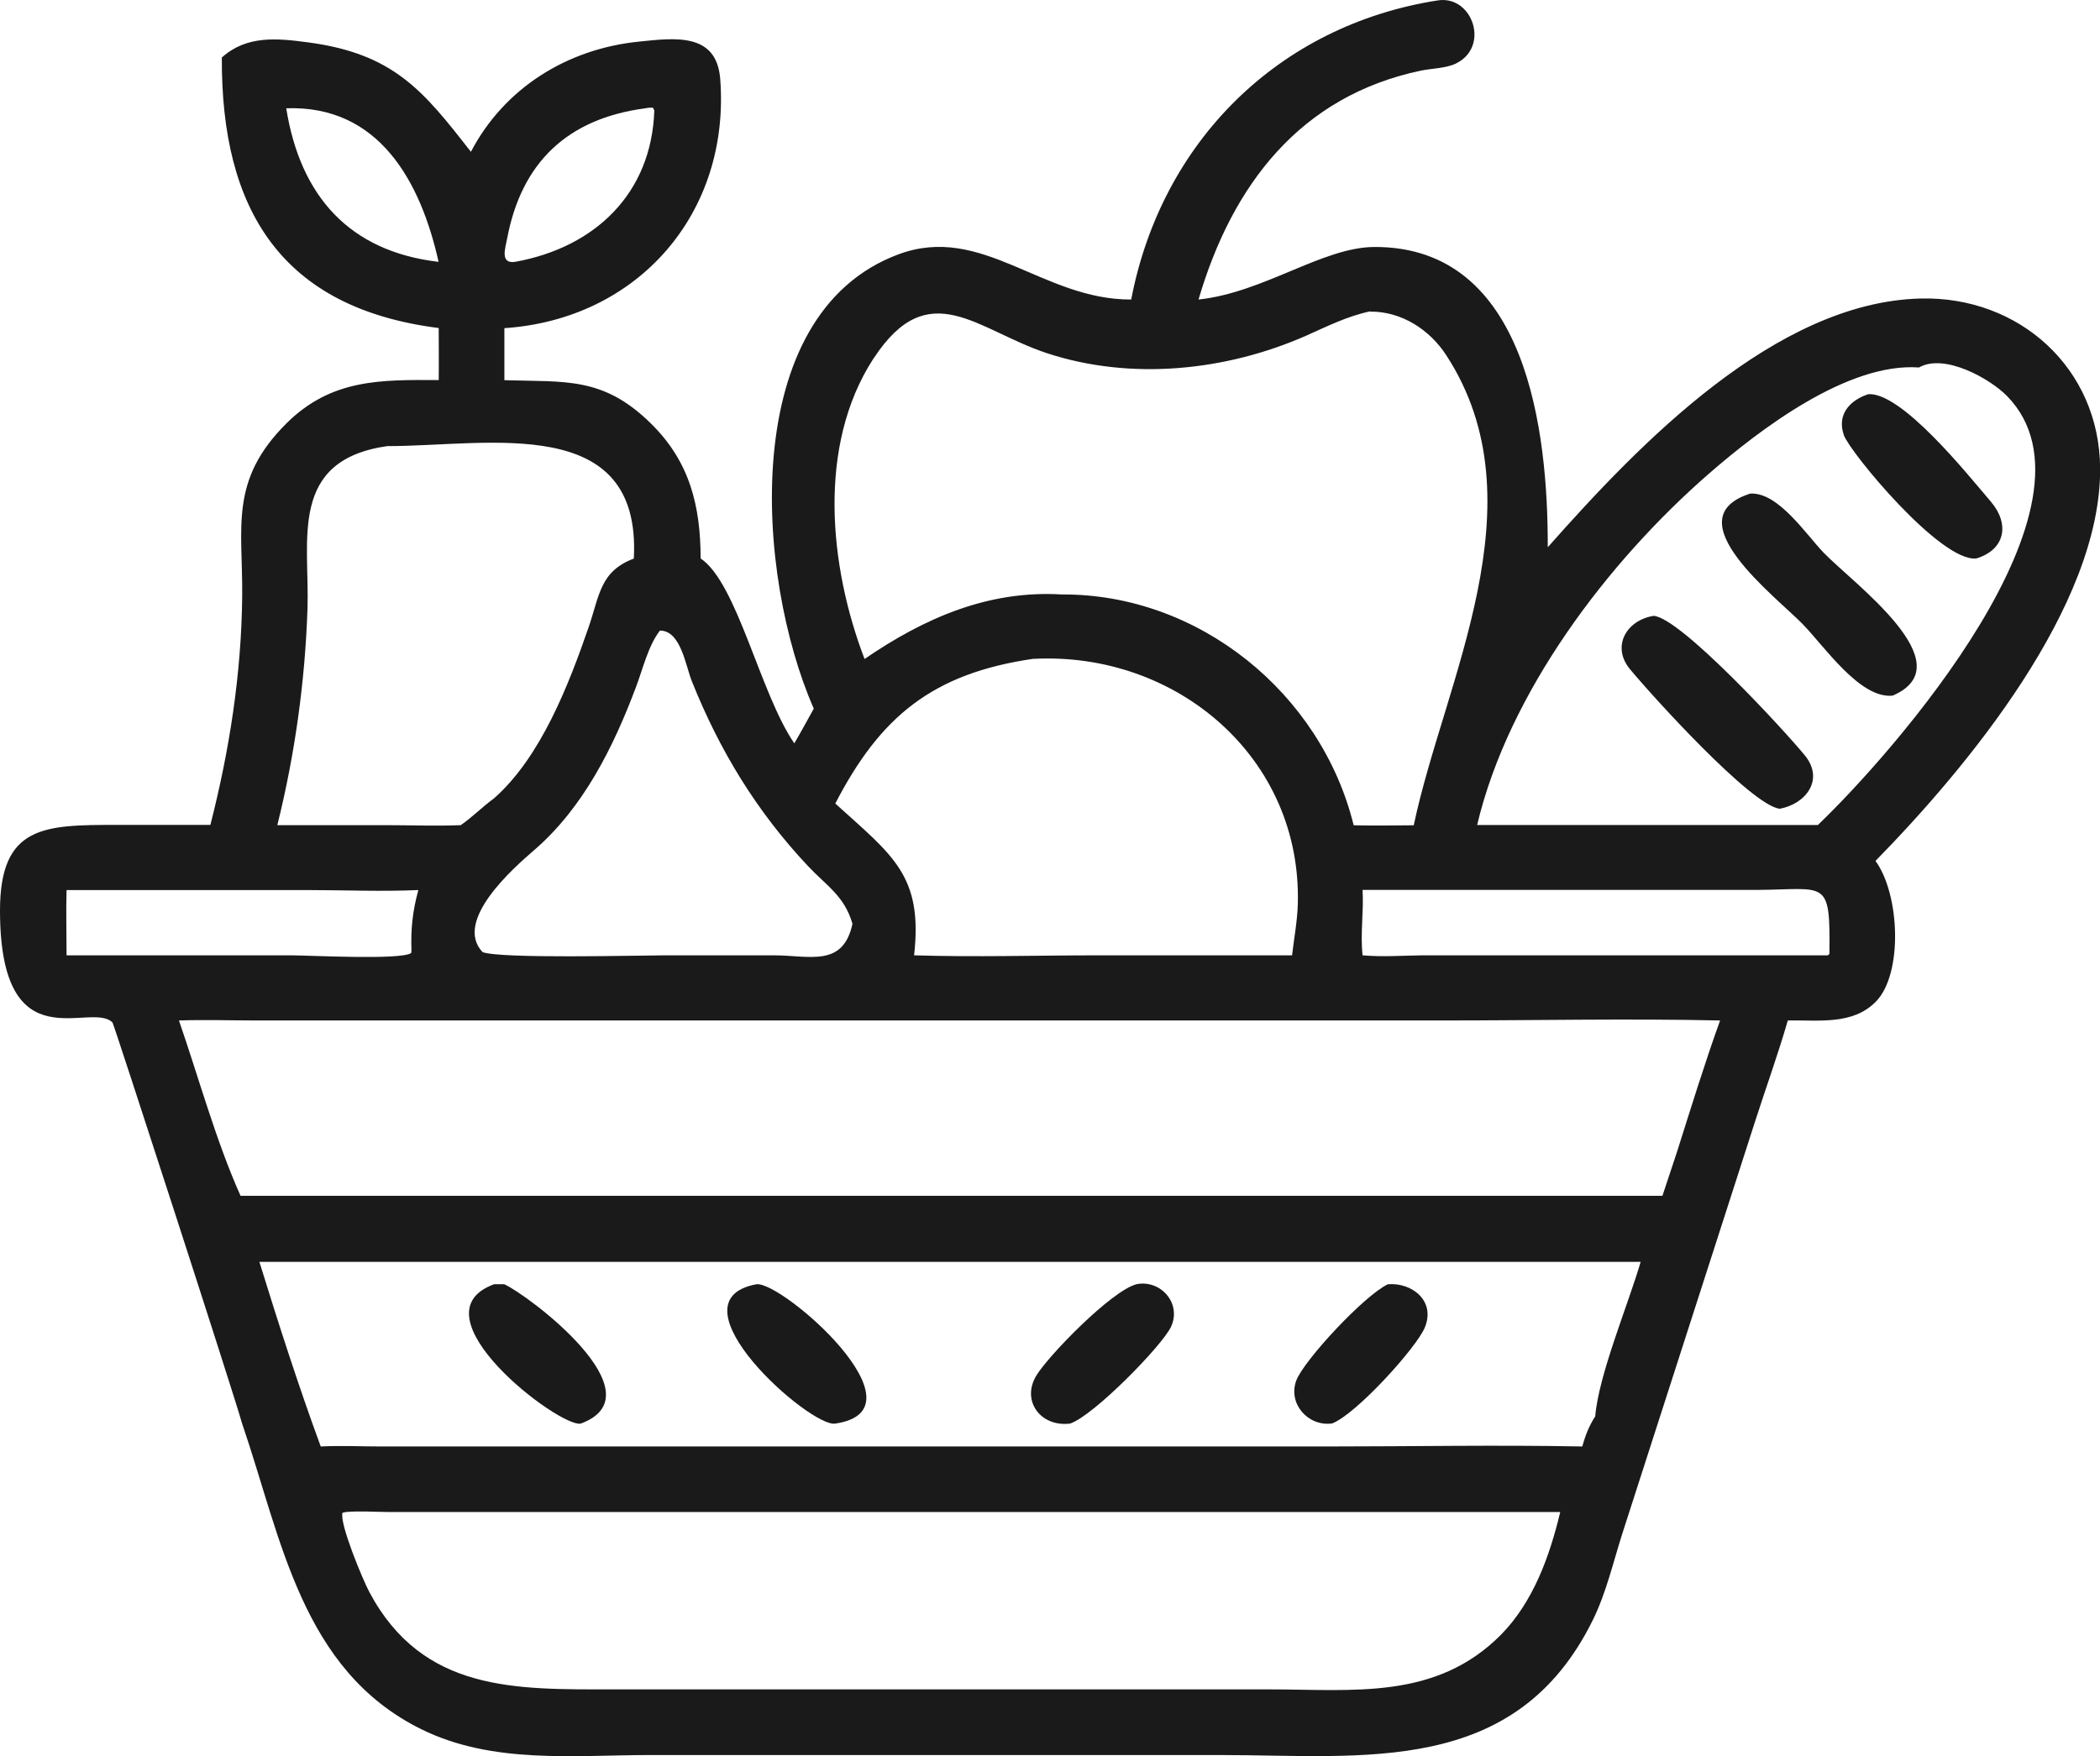
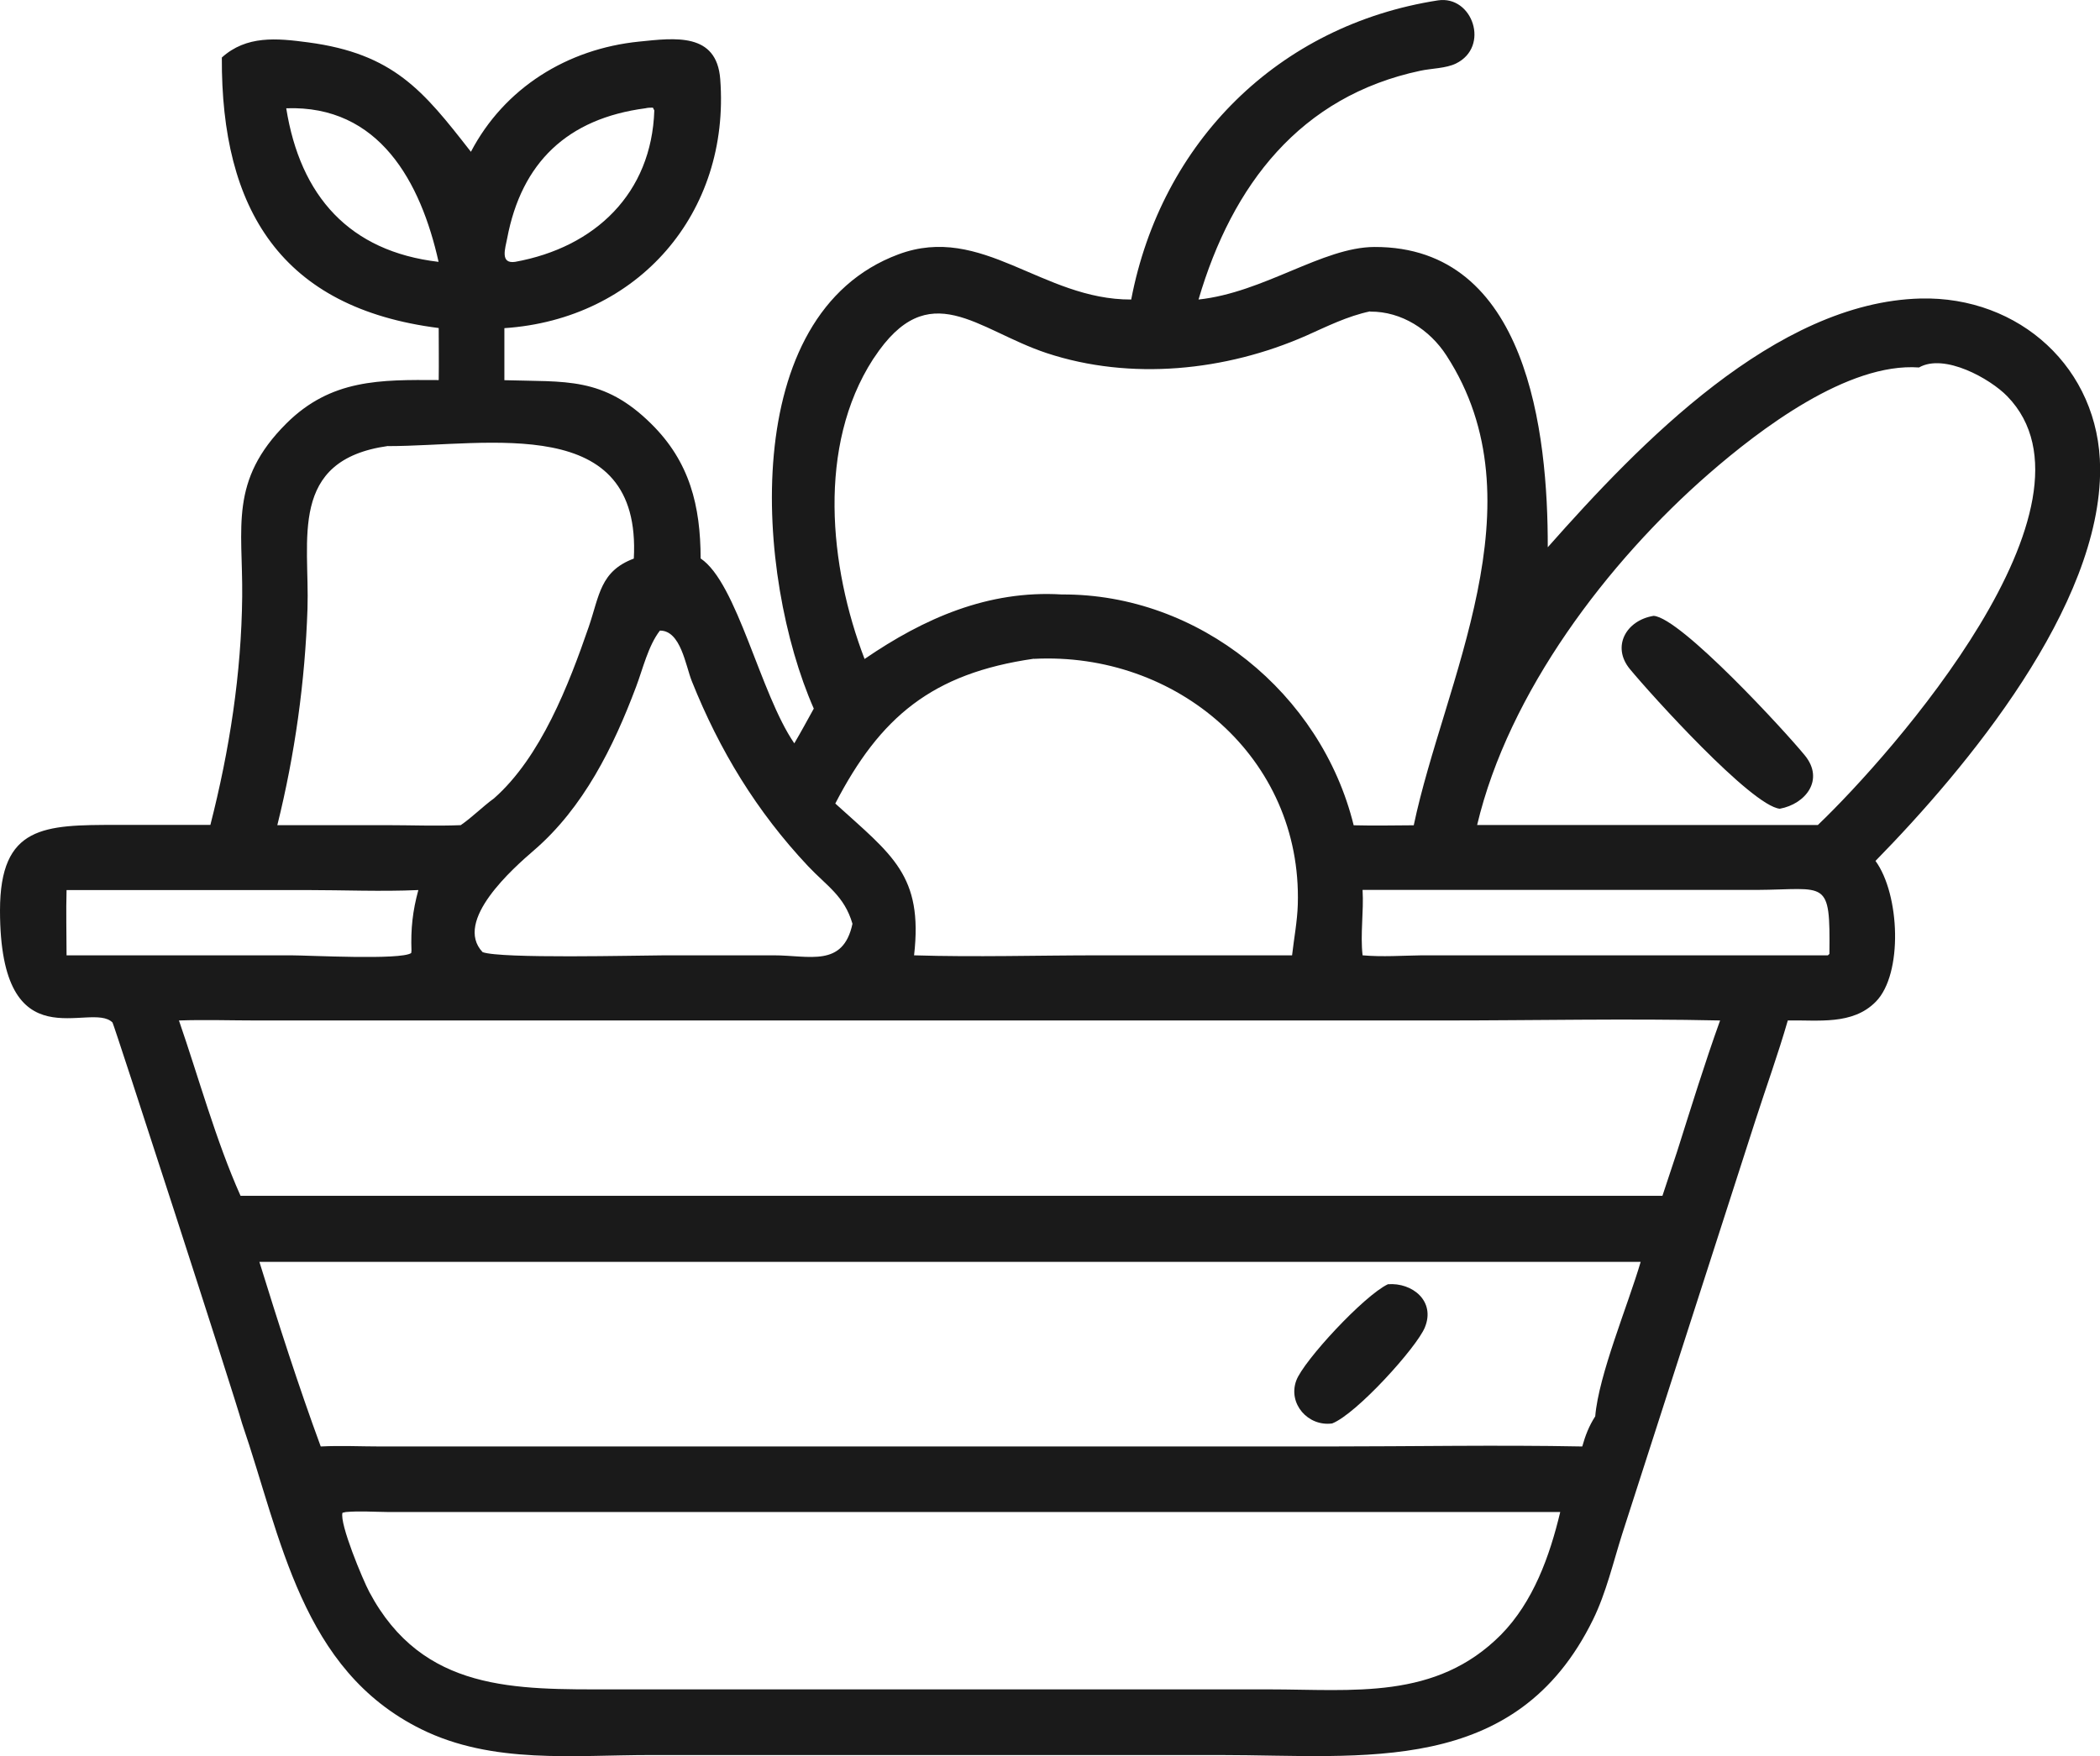
<svg xmlns="http://www.w3.org/2000/svg" id="Layer_1" data-name="Layer 1" viewBox="0 0 165 138.03">
  <defs>
    <style>
      .cls-1 {
        fill: #1a1a1a;
        stroke-width: 0px;
      }
    </style>
  </defs>
  <path class="cls-1" d="M112.98.03c2.72-.41,4.11,3.64,1.42,4.96-.8.39-1.92.38-2.8.57-9.43,2-14.78,8.95-17.43,17.98,5.14-.55,9.74-4.11,13.81-4.13,12.05-.05,13.65,14.61,13.63,23.6,7.21-8.15,17.89-19.26,29.29-19.55,7.76-.19,14.06,5.48,14.11,13.34.07,10.84-10.45,23.51-17.65,30.86,1.92,2.63,2.17,8.88.03,11.06-1.83,1.87-4.54,1.43-6.92,1.48-.76,2.64-1.7,5.23-2.54,7.84l-10.46,32.48c-.71,2.23-1.27,4.66-2.3,6.76-6.07,12.39-18.05,10.65-29.3,10.65h-44.74c-6.05,0-12.42.74-18.03-2.03-9.44-4.66-10.99-15.02-14.08-24.03-.63-2.28-10.08-31.41-10.18-31.51C7.12,78.63.01,83.72,0,71.56c0-6.7,3.48-6.73,9.17-6.73h7.36c1.5-5.87,2.44-11.89,2.5-17.97.05-5.44-1.04-9.08,3.47-13.58,3.51-3.49,7.37-3.44,11.97-3.41.02-1.36,0-2.73,0-4.09-12.38-1.57-17.1-9.32-17.04-21.26,1.94-1.75,4.32-1.52,6.78-1.19,6.72.89,9.06,3.82,12.72,8.51l.07.09c2.63-5.02,7.57-8.09,13.21-8.66,2.83-.29,6.1-.73,6.38,2.95.8,10.52-6.45,18.87-16.96,19.57v4.09c4.8.15,7.77-.3,11.54,3.43,3.03,2.99,3.87,6.45,3.88,10.58,2.88,1.93,4.68,10.64,7.36,14.53.53-.9,1.02-1.81,1.53-2.73-4.56-10.36-6.03-30.98,6.65-35.7,6.58-2.45,11.29,3.58,18.29,3.55C91.25,11.17,100.43,1.98,112.98.03ZM14.06,80.2c1.56,4.51,2.9,9.44,4.84,13.78h111.72l1.16-3.5c1.09-3.44,2.15-6.89,3.37-10.28-7.27-.16-14.58,0-21.86,0H20.21c-2.05,0-4.1-.07-6.15,0ZM21.8,99.17h-1.42c1.5,4.85,3.07,9.75,4.82,14.51,1.57-.08,3.16,0,4.74,0h74.28c6.69,0,13.41-.13,20.1,0,.25-.88.52-1.59,1.02-2.37.27-3.26,2.57-8.73,3.57-12.14H21.8ZM107.65,24.47c-1.79.38-3.38,1.18-5.04,1.92-6.3,2.77-13.77,3.54-20.37,1.36-5.49-1.82-9.25-6.17-13.56.36l-.09.13c-4.38,6.8-3.45,16.26-.66,23.55,4.67-3.2,9.71-5.42,15.5-5.07,10.77-.06,20.38,7.77,22.93,18.14,1.57.04,3.15.01,4.72,0,2.37-11.28,10.1-25.31,2.57-36.92-1.31-2.03-3.53-3.47-5.99-3.45ZM27.18,118.83l-.27.06c-.25.84,1.6,5.28,2.11,6.23,4.19,7.87,11.5,7.65,19.06,7.65h51.61c6.63,0,13.12.87,18.25-4.3,2.53-2.58,3.82-6.16,4.65-9.64H30.46c-1.08-.01-2.2-.09-3.27,0ZM150.77,28.88c-5.59-.4-12.49,4.86-16.49,8.34-7.97,6.94-15.75,17.2-18.22,27.62h26.77c5.83-5.57,23.16-25.2,14.88-33.7-1.34-1.38-4.94-3.4-6.93-2.26ZM81.23,51.77c-8.01,1.15-12.09,4.6-15.6,11.38,4.47,4.06,6.91,5.63,6.19,11.93,4.84.15,9.73,0,14.58,0h15.12c.15-1.33.41-2.67.45-4,.34-11.54-9.54-19.88-20.74-19.3ZM30.49,35.05c-7.87,1.1-6.15,7.39-6.33,12.79-.19,5.71-.99,11.46-2.37,17.01h8.57c1.94,0,3.9.08,5.84,0,.93-.64,1.71-1.45,2.62-2.11,3.67-3.24,5.86-8.9,7.44-13.48.84-2.45.89-4.37,3.54-5.36.62-11.48-11.36-8.85-19.31-8.84ZM51.85,49.56c-.92,1.19-1.34,3.01-1.87,4.41-1.78,4.74-4.14,9.51-8.03,12.86-1.6,1.38-6.35,5.55-4.03,8,1.46.53,12.06.26,14.35.25h8.51c2.82,0,5.46.98,6.2-2.48-.64-2.19-2-2.95-3.5-4.54-4.03-4.29-6.94-9.07-9.12-14.52-.49-1.22-.87-4-2.51-3.98ZM107.06,69.95c.1,1.71-.19,3.44,0,5.13,1.56.14,3.12.02,4.68,0h31.88s.12-.11.12-.11c.07-5.99-.21-5.06-5.73-5.03h-30.95ZM5.23,69.95c-.05,1.71,0,3.42,0,5.13h17.61c1.43,0,8.66.39,9.47-.18l.02-.19c-.06-1.72.09-3.11.54-4.76-2.92.13-5.89,0-8.81,0H5.23ZM50.71,8.51c-6.13.81-9.73,4.26-10.86,10.22-.15.79-.58,2.02.62,1.85,6.3-1.14,10.73-5.39,10.94-11.9l-.11-.22c-.21,0-.38,0-.59.05ZM22.49,8.51c1.1,6.9,4.96,11.25,11.97,12.07-1.4-6.27-4.66-12.33-11.97-12.07Z" />
-   <path class="cls-1" d="M146.76,30.98c2.64-.22,7.87,6.35,9.66,8.44,1.51,1.76,1.13,3.79-1.14,4.47-2.8.3-9.92-8.34-10.4-9.68-.57-1.6.43-2.73,1.88-3.22Z" />
  <path class="cls-1" d="M129.93,48.4c2.13.15,10.35,9.09,11.88,10.97,1.56,1.91.06,3.82-1.97,4.19-2.23-.23-10.14-8.99-11.78-10.98-1.45-1.76-.3-3.83,1.87-4.18Z" />
-   <path class="cls-1" d="M137.56,38.79c2.18-.09,4.35,3.22,5.73,4.65,2.33,2.42,11.12,8.77,5.42,11.23-2.56.27-5.34-3.84-7.07-5.62-2.08-2.14-10.25-8.34-4.08-10.27Z" />
  <path class="cls-1" d="M109.05,100.93c1.91-.15,3.76,1.32,2.9,3.4-.64,1.56-5.36,6.79-7.28,7.54-1.9.26-3.49-1.56-2.82-3.37.57-1.55,5.32-6.68,7.2-7.57Z" />
-   <path class="cls-1" d="M38.82,100.93c.27-.01.53,0,.8,0,1.93.87,12.25,8.66,6.01,10.95-1.63.36-13.36-8.55-6.81-10.95Z" />
-   <path class="cls-1" d="M89.28,100.93c1.9-.39,3.6,1.5,2.72,3.36-.72,1.5-6.07,6.97-7.92,7.59-2.31.29-3.85-1.78-2.66-3.76.94-1.57,5.9-6.67,7.87-7.19Z" />
-   <path class="cls-1" d="M59.44,100.93c2.03-.23,13.58,9.87,6.19,10.95-1.92.36-13.26-9.65-6.19-10.95Z" />
</svg>